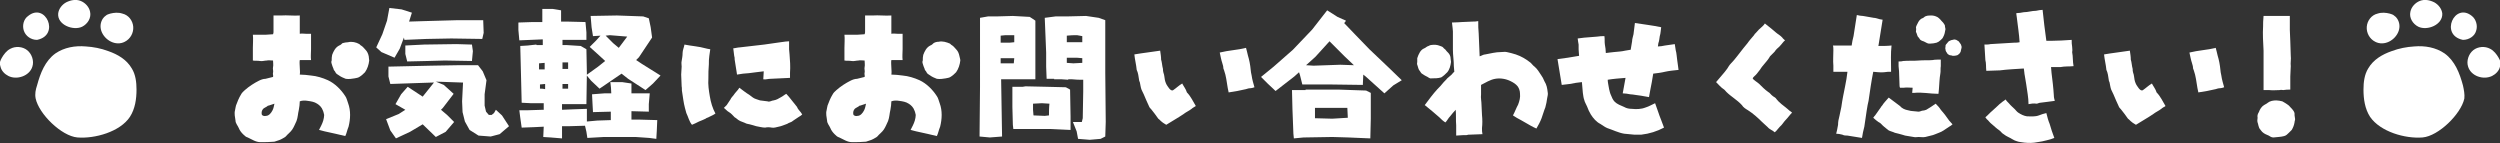
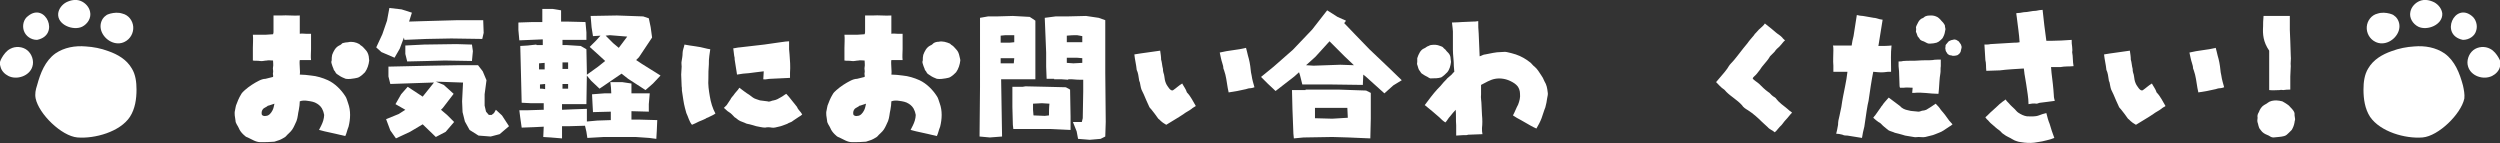
<svg xmlns="http://www.w3.org/2000/svg" version="1.1" id="レイヤー_1" x="0px" y="0px" width="532.9px" height="30.5px" viewBox="0 0 532.9 30.5" style="enable-background:new 0 0 532.9 30.5;" xml:space="preserve">
  <rect x="0" y="0" width="532.9" height="30.5" fill="#333333" stroke="none" />
  <style type="text/css">
	.st0{fill:#FFFFFF;}
</style>
  <g>
    <g>
      <g>
        <g>
          <path class="st0" d="M74.3,27c-0.3,0.7-0.4,1.4-0.7,2c-0.9-0.2-2.9-0.7-4.4-1c-0.4-0.1-0.8-0.2-1.2-0.3c0.3-0.6,0.7-1.3,0.9-2      c0.1-0.4,0.2-0.8,0.2-1.2c-0.1-0.3-0.1-0.6-0.3-1c-0.2-0.6-0.7-1.1-1.2-1.4c-0.6-0.4-1.3-0.5-2-0.6c-0.6-0.1-1.2-0.1-1.7,0.1      c0,0.6-0.1,1.2-0.2,1.8c-0.2,0.8-0.2,1.6-0.5,2.4c-0.3,0.6-0.5,1.2-0.9,1.8c-0.4,0.6-1,1-1.4,1.5c-0.2,0.2-0.5,0.3-0.8,0.5      c-0.5,0.3-1.1,0.4-1.6,0.6c-1,0.1-2,0.1-3,0.1c-1,0-1.8-0.6-2.7-1c-0.4-0.1-0.7-0.4-1-0.7c-0.4-0.4-0.7-0.8-0.9-1.3      c-0.2-0.5-0.7-1-0.7-1.6c-0.1-0.7-0.3-1.5-0.1-2.2c0.1-0.4,0.1-0.7,0.2-1c0.3-0.8,0.6-1.6,1.1-2.4c0.2-0.4,0.5-0.6,0.8-0.9      c0.9-0.8,2-1.5,3-2c0.4-0.2,0.9-0.4,1.4-0.4c0.5-0.1,1.1-0.3,1.6-0.4c0.1-0.3-0.1-0.6,0-0.9c0.1-0.4-0.1-0.8,0-1.2      c0.1-0.4,0-1,0-1.4c-0.4,0-1.1-0.1-1.3,0c-0.5,0-1,0.2-1.5,0.1c-0.5-0.1-1,0-1.5-0.1c0-0.8,0-1.8,0-2.7c0-1,0.1-1.9,0-2.8      c1,0,1.9,0,2.8,0c0.5,0,1-0.1,1.5-0.1c0.1-0.2,0.1-0.4,0.1-0.6c0-0.7,0-1.5,0-2.2c0-0.4,0-1,0-1.2c0.5,0,1.1,0,1.6,0      c1.3-0.1,2.7,0.1,4,0c0,0.5,0,1.5,0,2.2c0,0.6,0,1.2,0,1.7c0.4-0.1,0.9,0,1.3,0c0.4,0,0.7,0,1.1,0c0,0.3,0,0.6,0,0.9      c0,0.8,0,1.6,0,2.4c0,0.8-0.1,1.5,0,2.3c-0.4,0-0.8,0-1.2,0c-0.4,0-0.8,0-1.2,0c-0.1,0.5,0,1.1,0,1.6c0,0.5,0.1,1,0,1.5      c0.8,0,1.6,0.1,2.4,0.2c1.2,0.1,2.5,0.5,3.6,1c1.5,0.7,2.8,2,3.7,3.4c0.3,0.4,0.4,1,0.6,1.5C74.8,23.6,74.7,25.4,74.3,27z       M58.5,22.1c-0.4,0.1-0.8,0.3-1.2,0.4c-0.2,0-0.3,0.1-0.4,0.2c-0.3,0.2-0.6,0.3-0.8,0.5c-0.3,0.3-0.4,0.8-0.3,1.2      c0.1,0.3,0.6,0.4,0.9,0.3c0.6,0,1.1-0.6,1.4-1.2C58.3,23.1,58.4,22.6,58.5,22.1z M78.7,12.9c-0.1,0.9-0.4,1.8-0.9,2.5      c-0.4,0.4-0.7,0.7-1.2,1c-0.3,0.2-0.6,0.2-1,0.3c-0.6,0.1-1.2,0.2-1.9,0.1c-0.5-0.2-1-0.4-1.4-0.7c-0.3-0.2-0.7-0.4-0.8-0.7      c-0.1-0.3-0.4-0.4-0.4-0.7c-0.2-0.4-0.3-0.8-0.4-1.1c-0.1-0.3-0.1-0.5,0-0.7c0-0.4,0-0.8,0.1-1.2c0.3-0.8,0.7-1.6,1.5-2      c0.3-0.1,0.5-0.3,0.7-0.5C73.4,9.1,73.8,9,74.2,9C75,8.8,75.9,9,76.6,9.4c0.2,0.2,0.3,0.3,0.5,0.4c0.3,0.2,0.5,0.5,0.8,0.8      c0.4,0.4,0.6,0.9,0.7,1.4C78.6,12.4,78.7,12.6,78.7,12.9z" />
          <path class="st0" d="M83,1.7L85.6,2l2.2,0.7l-0.6,1.9l3.2-0.1l7.2-0.2l5.4,0l0.1,2.7l-0.3,1.3l-6.6-0.1l-5.3,0.1l-4.7,0.2      L86.1,8l-0.9,2.4l-1.1,1.9l-2.8-1.2l-1.1-1l1.3-2.8l1-2.9L83,1.7z M82.9,14.2l8.9-0.2l5.8-0.1l4.3,0l1,1.3l0.8,1.9l-0.4,3v2.4      l0.3,1.3l0.6,0.7h0.6l0.5-0.4l0.4-0.7l1.3,1.2l1.5,2.3l-2,1.7l-1.9,0.5l-2.6-0.2l-1.9-1.2l-1-1.8l-0.5-2l-0.1-2.3l0.2-4      l-5.8-0.2l1.7,0.7l2.1,1.9L94.4,23L94,23.4l1.3,1.1l1.5,1.5L95,28.1l-2.1,1.1l-2.8-2.7l-2.7,1.6l-3,1.4l-1.2-1.7l-0.9-2.4      l2.7-1.1l1.4-0.9l-2.1-1.2l1.2-2.1l1.4-1.6l3.2,2.1l2.4-3h-0.4l-8.9,0.3l-0.4-1.6V14.2z M86.8,13.1l-0.4-1.6l0-1.8l4-0.2      l6.9-0.1l3.3,0.1l0.2,1.4l-0.2,2.1l-5.8-0.1l-3.6,0.1L86.8,13.1z" />
          <path class="st0" d="M126.2,20.1l2.6-0.2h1.5c0-0.8-0.1-1.6-0.2-2.4l2.5,0l2,0.3l0,2.1l3.9,0l-0.2,2.3l0,1.6l-3.7-0.1l0,1.8h1.9      l3.6,0.1l-0.1,2.3l-0.1,1.7l-1.5-0.2l-2.9-0.2h-6.8l-3.5,0.2l-0.2-1.3l-0.3-1.3l-3.4,0.1l-1.5,0l0,1.9v0.7l-2.4-0.2l-1.6-0.1      c0-0.7,0.1-1.5,0.1-2.2l-2,0.1l-2.7,0.1l-0.3-2.1l-0.2-1.6h1.8l3.2-0.1c0.1,0,0.2,0,0.2,0V22c-0.3,0-0.6,0-0.9,0v0l-1.8,0      l-2-0.1l-0.2-8.2l-0.1-3.9l1.6-0.1l1.8-0.2l0.1,0.1c0.4,0,0.9,0,1.3,0l0-1.2h-0.2l-4.8,0.2l-0.2-2.2V4.8l3-0.1      c0.7,0,1.4,0,2.1,0V1.9l2.2,0l1.8,0.3c0,0.8,0,1.6,0,2.4l1.2,0l4,0.1L125,6.9l0,1.6h-2.6h-2.5l0,1c0,0,0,0,0,0.1l0.8,0l3.1,0.2      l1.2,0.7l0.1,5.1l-0.1,6.6h-1.8h-0.6H122c-0.7,0-1.4,0-2.2,0v1.2l2.4-0.1l2.9-0.1v2c0,0.2,0,0.5,0,0.7l2.2-0.2l2.9-0.1      c0-0.6,0-1.2,0-1.8l-3.8,0.1l-0.1-1.8L126.2,20.1z M116.1,13.4c-0.4,0-0.8,0.1-1.2,0.1l0,1.3c0.4,0,0.8,0,1.2,0L116.1,13.4z       M116.2,17.9l-1.1,0.1l0,0.9c0.4,0,0.7,0,1.1,0.1V17.9z M119.9,13.3l0,1.4h1.2v-1.4H119.9z M119.9,18.9l1.2,0v-1h-1.2V18V18.9z       M125.9,3.4l5.6-0.1l5.6,0.2l1.2,0.4l0.4,1.9l0.3,2.2l-2.8,4.2l-0.6,0.6l1.2,0.8l4,2.5l-1.6,1.7l-1.6,1.4l-3.7-2.4l-1.4-1.1      l-4.7,3.2l-1.8-1.7l-1-1.2l2.5-1.8L129,13l-1.3-1.2l-2-1.8l1.4-1.4c0.3-0.3,0.6-0.7,0.9-1c-0.5,0-1,0.1-1.6,0.1l-0.3-1.9      L125.9,3.4z M129.1,7.6l1.6,1.6l1.2,1l1.8-2.4l-3.7-0.3L129.1,7.6z" />
          <path class="st0" d="M151.3,20.5c0.2,1.3,0.6,2.6,1.2,3.7c-0.4,0.3-0.9,0.5-1.3,0.7c-0.3,0.2-0.6,0.2-0.8,0.4      c-0.4,0.2-0.9,0.4-1.4,0.6c-0.4,0.2-1.2,0.6-1.5,0.7c-0.6-0.7-0.8-1.7-1.2-2.5c-0.1-0.4-0.2-0.7-0.3-1.1      c-0.3-1.1-0.4-2.2-0.6-3.4c-0.1-0.4,0-0.8-0.1-1.2c0-0.8-0.1-1.7-0.1-2.5c0-0.6,0.1-1.2,0.1-1.7c0-0.4-0.1-0.8,0-1.2      c0.1-0.6,0.2-1.1,0.2-1.7c0-0.6,0.3-1.2,0.4-1.8c1.5,0.3,3.1,0.4,4.5,0.8c0.3,0.1,0.5,0.1,1,0.2c-0.1,0.5-0.1,0.9-0.2,1.4      c-0.1,0.6-0.1,1.2-0.1,1.8c-0.1,1-0.1,2-0.1,3C150.9,18.1,151.1,19.3,151.3,20.5z M171,24.4c-0.2,0.2-0.5,0.4-0.7,0.5      c-0.4,0.3-0.8,0.5-1.2,0.8c-0.4,0.4-0.9,0.4-1.3,0.7c-0.6,0.2-1.2,0.5-1.8,0.6c-0.5,0.1-1,0.3-1.5,0.2c-0.5-0.1-1-0.1-1.4,0      c-0.6,0-1.3-0.2-1.9-0.3c-0.4-0.1-0.9-0.3-1.4-0.4c-0.4-0.1-0.7-0.1-1-0.3c-0.4-0.2-0.9-0.3-1.2-0.5c-0.4-0.2-0.6-0.5-1-0.7      c-0.4-0.4-0.7-0.8-1.2-1.1c-0.4-0.2-0.8-0.7-1.1-0.9c0.2-0.2,0.5-0.5,0.6-0.6c0.3-0.4,0.5-0.8,0.8-1.2c0.1-0.2,0.2-0.4,0.4-0.6      c0.3-0.3,0.5-0.7,0.8-1c0.3-0.3,0.5-0.6,0.7-0.9c0.7,0.5,1.4,1.1,2.1,1.5c0.3,0.2,0.5,0.4,0.8,0.6c0.4,0.3,1,0.4,1.5,0.6      c0.5,0.1,1.1,0.1,1.6,0.2c0.5,0.2,0.9-0.2,1.3-0.2c0.6-0.1,1.1-0.4,1.6-0.7c0.4-0.2,0.7-0.5,1.1-0.7c0.4,0.4,0.7,0.8,1.1,1.3      c0.4,0.5,0.8,1,1.2,1.5C170.1,23.4,170.7,23.8,171,24.4z M168.4,15.5c0,0.4,0,0.7,0,1.1c-1.4,0.1-2.8,0.1-4.2,0.2      c-0.5,0-1,0.2-1.5,0.1c0-0.4,0.1-1.2,0.1-1.7c-1,0.1-2.3,0.3-3.2,0.4c-0.4,0-0.8,0.1-1.2,0.1c-0.4,0.1-0.9,0.1-1.3,0.2      c-0.1-0.5-0.1-0.9-0.2-1.3c-0.1-0.6-0.2-1.2-0.3-1.9c0-0.3,0-0.5-0.1-0.8c-0.1-0.5-0.1-1.1-0.2-1.6c0.3,0,1-0.2,1.4-0.2      c1.7-0.2,3.5-0.4,5.2-0.6c1.2-0.2,2.3-0.3,3.5-0.5c0.5-0.1,1.6-0.2,1.8-0.2c0,0.2,0,0.7,0,1.1c0,0.2,0,0.4,0,0.6      c0,0.4,0.1,0.7,0.1,1.1C168.4,12.8,168.5,14.2,168.4,15.5z" />
          <path class="st0" d="M200.4,27c-0.3,0.7-0.4,1.4-0.7,2c-0.9-0.2-2.9-0.7-4.4-1c-0.4-0.1-0.8-0.2-1.2-0.3c0.3-0.6,0.7-1.3,0.9-2      c0.1-0.4,0.2-0.8,0.2-1.2c-0.1-0.3-0.1-0.6-0.3-1c-0.2-0.6-0.7-1.1-1.2-1.4c-0.6-0.4-1.3-0.5-2-0.6c-0.6-0.1-1.2-0.1-1.7,0.1      c0,0.6-0.1,1.2-0.2,1.8c-0.2,0.8-0.2,1.6-0.5,2.4c-0.3,0.6-0.5,1.2-0.9,1.8c-0.4,0.6-1,1-1.4,1.5c-0.2,0.2-0.5,0.3-0.8,0.5      c-0.5,0.3-1.1,0.4-1.6,0.6c-1,0.1-2,0.1-3,0.1c-1,0-1.8-0.6-2.7-1c-0.4-0.1-0.7-0.4-1-0.7c-0.4-0.4-0.7-0.8-0.9-1.3      c-0.2-0.5-0.7-1-0.7-1.6c-0.1-0.7-0.3-1.5-0.1-2.2c0.1-0.4,0.1-0.7,0.2-1c0.3-0.8,0.6-1.6,1.1-2.4c0.2-0.4,0.5-0.6,0.8-0.9      c0.9-0.8,2-1.5,3-2c0.4-0.2,0.9-0.4,1.4-0.4c0.5-0.1,1.1-0.3,1.6-0.4c0.1-0.3-0.1-0.6,0-0.9c0.1-0.4-0.1-0.8,0-1.2      c0.1-0.4,0-1,0-1.4c-0.4,0-1.1-0.1-1.3,0c-0.5,0-1,0.2-1.5,0.1c-0.5-0.1-1,0-1.5-0.1c0-0.8,0-1.8,0-2.7c0-1,0.1-1.9,0-2.8      c1,0,1.9,0,2.8,0c0.5,0,1-0.1,1.5-0.1c0.1-0.2,0.1-0.4,0.1-0.6c0-0.7,0-1.5,0-2.2c0-0.4,0-1,0-1.2c0.5,0,1.1,0,1.6,0      c1.3-0.1,2.7,0.1,4,0c0,0.5,0,1.5,0,2.2c0,0.6,0,1.2,0,1.7c0.4-0.1,0.9,0,1.3,0c0.4,0,0.7,0,1.1,0c0,0.3,0,0.6,0,0.9      c0,0.8,0,1.6,0,2.4c0,0.8-0.1,1.5,0,2.3c-0.4,0-0.8,0-1.2,0c-0.4,0-0.8,0-1.2,0c-0.1,0.5,0,1.1,0,1.6c0,0.5,0.1,1,0,1.5      c0.8,0,1.6,0.1,2.4,0.2c1.2,0.1,2.5,0.5,3.6,1c1.5,0.7,2.8,2,3.7,3.4c0.3,0.4,0.4,1,0.6,1.5C200.9,23.6,200.8,25.4,200.4,27z       M184.6,22.1c-0.4,0.1-0.8,0.3-1.2,0.4c-0.2,0-0.3,0.1-0.4,0.2c-0.3,0.2-0.6,0.3-0.8,0.5c-0.3,0.3-0.4,0.8-0.3,1.2      c0.1,0.3,0.6,0.4,0.9,0.3c0.6,0,1.1-0.6,1.4-1.2C184.4,23.1,184.5,22.6,184.6,22.1z M204.7,12.9c-0.1,0.9-0.4,1.8-0.9,2.5      c-0.4,0.4-0.7,0.7-1.2,1c-0.3,0.2-0.6,0.2-1,0.3c-0.6,0.1-1.2,0.2-1.9,0.1c-0.5-0.2-1-0.4-1.4-0.7c-0.3-0.2-0.7-0.4-0.8-0.7      c-0.1-0.3-0.4-0.4-0.4-0.7c-0.2-0.4-0.3-0.8-0.4-1.1c-0.1-0.3-0.1-0.5,0-0.7c0-0.4,0-0.8,0.1-1.2c0.3-0.8,0.7-1.6,1.5-2      c0.3-0.1,0.5-0.3,0.7-0.5c0.3-0.2,0.7-0.3,1.1-0.3c0.8-0.2,1.7,0.1,2.4,0.4c0.2,0.2,0.3,0.3,0.5,0.4c0.3,0.2,0.5,0.5,0.8,0.8      c0.4,0.4,0.6,0.9,0.7,1.4C204.6,12.4,204.7,12.6,204.7,12.9z" />
          <path class="st0" d="M208.9,3.8l1.7-0.3c0.6,0,1.2,0,1.8,0c1.2,0,2.3-0.1,3.5-0.1l3.6,0.2l1.2,0.8v4.6v7.9h-1.4l-4.5,0      c-0.5,0-1,0-1.4,0l0.2,12.2l-2.6,0.2l-2.2-0.2l0.1-10.7V3.8z M216.2,9V7.5l-1.9,0l-1,0.1v0.3c0,0.4,0,0.8,0,1.2      c0.6,0,1.2,0,1.9,0L216.2,9z M216.2,12.4h-1.2c-0.6,0-1.1,0-1.7,0l0,1.1h1.5l1.3,0L216.2,12.4z M218.6,18.4l4.5,0.1l4.1,0.1      l0.9,0.5l0.1,5.7l0,2.9l-2.1-0.1l-2.1-0.1h-1.4h-5.2v0h-1.4l-0.1-0.9l-0.1-3.8l0-4.3l2.2,0L218.6,18.4L218.6,18.4z M223.6,24.6      c0-0.8,0-1.7,0.1-2.5l-1.6-0.1l-1.9,0.1c0,0.4,0,0.9,0,1.3c0,0.4,0.1,0.8,0.1,1.2l2.4,0.1L223.6,24.6z M222.7,3.8l2.3-0.3l2.4,0      l4.1-0.1l2.7,0.4l1.4,0.5l0,11.2l0.1,10.5l-0.1,3.1l-1,0.5l-2.3,0.2l-2.5-0.2l-0.3-1.6l-0.8-2l1.9,0l0.2-0.8l0.1-5.7l0-2.5      c-0.8,0-1.6,0-2.4-0.1l-0.8,0c0,0,0,0.1,0,0.1l-1.4-0.1l-1.6,0v-0.1h-1.6l-0.1-2.6v-3L222.7,3.8z M230.7,9c0-0.4,0-0.8,0-1.3      l-1.1-0.2c-0.7,0-1.4,0-2.2,0.1V9c0.7,0,1.4,0,2.1,0H230.7z M230.7,12.4l-1.2-0.1h-2.1v1.1l1.4,0.1l1.9-0.1L230.7,12.4z" />
          <path class="st0" d="M254.9,22.6c-0.3,0.2-0.7,0.4-0.9,0.6c-0.5,0.4-1.2,0.7-1.7,1.1c-1,0.7-2.6,1.6-3.7,2.3      c-0.3-0.2-0.7-0.4-0.9-0.6c-0.3-0.2-0.5-0.5-0.8-0.7c-0.5-0.7-1-1.4-1.5-2c-0.2-0.2-0.4-0.4-0.5-0.7c-0.2-0.4-0.9-2-1.1-2.5      c-0.2-0.5-0.5-0.9-0.6-1.4c-0.1-0.3-0.1-0.6-0.2-1c0-0.2-0.2-0.4-0.2-0.7c-0.1-0.7-0.2-1.5-0.5-2.1c-0.1-1.1-0.4-2.2-0.5-3.3      c1.7-0.3,3.6-0.5,5.5-0.8c0.1,0.8,0.2,1.2,0.2,1.9c0.2,0.6,0.2,1.3,0.4,2c0,0.3,0,0.5,0.1,0.8c0.2,0.5,0.2,1,0.3,1.5      c0.1,0.5,0.3,1,0.6,1.4c0.2,0.3,0.4,0.6,0.7,0.8c0.2,0.1,0.4,0.1,0.5,0c0.6-0.4,1.2-1,1.9-1.4c0.3,0.6,0.8,1.2,1,1.9      C253.8,20.5,254.3,21.6,254.9,22.6z M266.8,16.1c0.1,0.8,0.4,1.8,0.6,2.5c-0.3,0.1-0.6,0.2-0.8,0.2c-0.4,0-0.7,0.1-1,0.2      c-1.2,0.3-2.4,0.5-3.7,0.7c-0.3-1.2-0.4-2.6-0.7-3.8c-0.1-0.3-0.2-0.7-0.3-1c-0.2-0.3-0.1-0.6-0.2-0.9c-0.1-0.2-0.1-0.5-0.2-0.7      c-0.1-0.2-0.4-1.6-0.5-2.1c0.9-0.2,1.9-0.4,2.8-0.5c0.9-0.1,2-0.3,2.8-0.5c0.1,0.5,0.3,1,0.4,1.6c0.3,1,0.5,2,0.6,3.1      C266.6,15.2,266.7,15.6,266.8,16.1z" />
          <path class="st0" d="M282.9,2.2l2.2,1.4l1.8,0.8c-0.1,0.2-0.2,0.4-0.4,0.5l2.4,2.5l3,3.1l4,3.8l2.9,2.8l-1.8,1.1l-1.9,1.7      l-4-3.6l-0.5-0.4l-0.1,2.2l-7.4-0.1h-5.5l-0.5-2l-0.2-0.6l-1,0.9l-4,3.1l-1.7-1.6l-1.4-1.4l2.7-2.2l4.1-3.6l4.1-4.3L282.9,2.2z       M275.4,19.2l2.4,0c0.2,0,0.3,0,0.5,0c0,0,0-0.1,0-0.1h1.5l0.4,0v0h5.2l5.8,0.2l1,0.5l0,5.5l-0.1,4.2l-2.4-0.1l-2.3-0.1      l-3.4-0.1l-5.9,0.1h-0.2l-2.1,0.2l-0.1-1l-0.2-5.2L275.4,19.2z M288.6,13.9l-2-1.9l-3.2-3.2l-3,3.3l-2,1.8L280,14l5.7-0.2      L288.6,13.9z M287.3,25.1c0-0.7-0.1-1.4-0.1-2.1l-2.3,0h-4.6c0,0.5,0,1.1,0,1.6l0,0.6l3.7,0.1L287.3,25.1z" />
          <path class="st0" d="M304.3,16.4c-0.4-0.2-0.8-0.4-1.2-0.7c-0.2-0.1-0.3-0.4-0.4-0.5c-0.4-0.4-0.4-0.9-0.6-1.4      c-0.1-0.2,0-0.4,0-0.6c0-0.3,0-0.5,0-0.8c0.3-0.9,0.7-1.8,1.5-2.1c0.3-0.1,0.5-0.4,0.9-0.5c0.2-0.1,0.4-0.2,0.5-0.2      c0.7-0.1,1.3-0.1,2,0.2c0.2,0.1,0.4,0.1,0.6,0.3c0.2,0.3,0.5,0.4,0.6,0.6c0.2,0.3,0.5,0.5,0.7,0.8c0.2,0.3,0.3,0.6,0.3,0.9      c0,0.3,0.1,0.5,0.1,0.8c-0.1,0.8-0.3,1.6-0.8,2.2c-0.4,0.4-0.8,0.8-1.3,1.1c-0.7,0.2-1.3,0.2-2,0.2      C304.9,16.8,304.6,16.6,304.3,16.4z M329.9,19.6c0.1,0.4,0,0.9-0.1,1.3c-0.1,0.7-0.2,1.3-0.4,2c-0.3,0.7-0.5,1.5-0.8,2.3      c-0.3,0.8-0.7,1.5-1.1,2.2c-0.4-0.2-0.9-0.4-1.2-0.6c-0.7-0.4-1.4-0.8-2.1-1.2c-0.6-0.3-1.1-0.6-1.7-1c0.4-0.7,0.7-1.6,1.1-2.3      c0.3-0.8,0.5-1.5,0.4-2.4c0-0.5-0.2-1.1-0.5-1.5c-0.4-0.5-0.9-0.8-1.5-1.1c-1-0.5-2.2-0.7-3.3-0.5c-1.1,0.2-2,0.8-3,1.3      c0,0.7,0,1.4,0,2c-0.1,0.8,0.1,1.5,0.1,2.3c0,0.7,0.1,1.4,0.1,2.1c0.1,1,0.1,1.9,0,2.8c0,0.5,0,0.9,0.1,1.3      c-0.9,0-1.7,0.1-2.6,0.1c-0.3,0-0.5,0-0.8,0.1c-0.2,0-1.3,0-2.2,0.1c0-0.7,0-1.7,0-2.2c-0.1-1.1,0-2.2-0.1-3.3      c-0.4,0.4-0.8,0.9-1.2,1.4c-0.4,0.4-0.6,0.9-1,1.3c-0.5-0.3-0.9-0.7-1.3-1.1c-1-0.9-2-1.7-3.1-2.6c0.9-1.2,1.7-2.3,2.7-3.4      c0.4-0.4,0.8-0.8,1.1-1.2c0.3-0.4,0.7-0.7,1-1.1c0.2-0.2,0.5-0.4,0.7-0.6c0.3-0.2,0.5-0.6,0.8-0.8c0-0.4-0.1-0.8-0.1-1.2      c0-1.2-0.2-2.3-0.2-3.5c0-1.3,0-2.6,0-3.9c0-0.4-0.1-0.9-0.2-1.9c0.9,0,1.9-0.1,2.1-0.1c0.8,0,1.6-0.1,2.3-0.1      c0.4,0,0.7,0,1.2-0.1c0,0.9,0,1.8,0.1,2.7c0.1,1.6,0.1,3.2,0.2,4.8c0.4-0.1,0.8-0.4,1.2-0.4c1.1-0.2,2.2-0.5,3.3-0.5      c0.4,0,0.9-0.1,1.3,0c0.6,0.1,1.2,0.3,1.9,0.5c1.2,0.4,2.2,1,3.2,1.8c0.3,0.3,0.5,0.6,0.8,0.8c0.6,0.5,1,1.2,1.4,1.8      c0.3,0.4,0.5,0.8,0.7,1.3C329.7,18.1,329.8,18.8,329.9,19.6z" />
-           <path class="st0" d="M357.5,12.7c0.1,0.7,0.2,1.5,0.3,2.2c-1,0.1-2,0.2-2.9,0.4c-0.8,0.2-1.7,0.3-2.5,0.4      c-0.1,0.6-0.2,1.2-0.3,1.8c-0.2,1.1-0.5,2.5-0.6,3.2c-0.6-0.1-1.2-0.2-1.7-0.3c-0.3,0-1.8-0.3-2.3-0.3c-0.5-0.1-1.1-0.2-1.6-0.2      c0.2-1.1,0.4-2.2,0.6-3.3c-1.3,0.1-2.6,0.2-3.8,0.4c0,0.6,0.2,1.3,0.3,2c0.1,0.4,0.2,0.9,0.4,1.3c0.2,0.5,0.4,1,0.8,1.4      c0.5,0.5,1.3,0.8,2,1.1c0.5,0.3,1.1,0.4,1.6,0.4c1,0.1,2,0.1,3-0.3c0.7-0.2,1.3-0.6,2-0.9c0.4,1,0.8,2.4,1.3,3.6      c0.2,0.5,0.4,1.1,0.6,1.6c-1.5,0.8-3.1,1.3-4.8,1.5c-0.5,0-1.1,0-1.6,0c-0.7-0.1-1.4-0.1-2.1-0.2c-1.2-0.2-2.4-0.8-3.6-1.2      c-0.5-0.2-1-0.6-1.5-0.9c-0.8-0.4-1.5-1.2-2-2c-0.3-0.5-0.6-1.1-0.8-1.7c-0.2-0.5-0.5-0.9-0.6-1.4c-0.2-0.5-0.2-1-0.3-1.5      c-0.1-0.8-0.1-1.5-0.2-2.3c-0.9,0.1-1.7,0.2-2.6,0.4c-0.6,0.1-1.1,0.1-1.7,0.2c-0.3-1.9-0.6-3.7-0.9-5.5      c0.7-0.1,1.5-0.2,2.2-0.3c0.8-0.1,1.6-0.3,2.4-0.4c0-0.4-0.1-0.9-0.1-1.4c0-0.4,0-0.7,0-1c-0.1-0.4-0.1-0.7-0.2-1.3      c0.3,0,0.5-0.1,0.8-0.1c0.4-0.1,2.6-0.2,3.4-0.3c0.5-0.1,1-0.1,1.5-0.1c0.1,0.6,0,1.2,0.1,1.8c0.1,0.6,0.2,1.2,0.2,1.8      c0.5-0.1,1.1-0.1,1.7-0.2c0.8-0.1,1.6-0.1,2.4-0.3c0.4-0.1,0.8-0.1,1.2-0.2c0.1-0.6,0.2-1.2,0.3-1.8c0-0.5,0.2-1,0.3-1.5      c0.1-0.8,0.2-1.6,0.3-2.4c1.9,0.3,3.7,0.5,5.6,0.9c-0.1,0.6-0.1,1.3-0.3,1.9c-0.1,0.5-0.1,1-0.3,1.5c0,0.2-0.1,0.5-0.1,0.7      c0.5,0,1-0.1,1.5-0.2c0.7-0.1,1.5-0.2,2.1-0.3c0.1,0.4,0.1,0.9,0.2,1.3C357.4,11.4,357.4,12.1,357.5,12.7z" />
          <path class="st0" d="M381,23.2c0.3,0.3,0.6,0.5,1,0.8c-0.5,0.5-0.9,1.1-1.4,1.6c-0.4,0.4-0.7,1-1.2,1.4      c-0.4,0.4-0.7,0.9-1.1,1.2c-0.4-0.4-1.1-0.6-1.5-1.1c-0.4-0.4-0.8-0.7-1.2-1.1c-0.9-0.9-1.9-1.8-3-2.5c-0.5-0.3-1-0.6-1.3-1.1      c-1-1.1-2.3-1.8-3.3-2.8c-0.2-0.2-0.4-0.5-0.6-0.6c-0.4-0.2-1.3-1.2-1.6-1.5c0.8-1,1.7-1.9,2.4-2.9c0.2-0.3,0.4-0.7,0.7-1      c1-1,1.8-2.2,2.7-3.3c0.3-0.4,0.6-0.7,0.9-1.1c0.4-0.6,0.9-1.1,1.3-1.6c0.2-0.2,0.2-0.4,0.4-0.5c0.4-0.5,1-1.1,1.5-1.5      c0.2-0.2,0.4-0.4,0.5-0.6c0.5,0.4,1,0.8,1.5,1.2c0.5,0.4,1,0.9,1.5,1.2c0.3,0.2,0.5,0.4,0.7,0.6c0.2,0.3,0.4,0.4,0.6,0.6      c-0.4,0.3-0.6,0.7-1,1.1c-0.3,0.4-0.7,0.6-1,1c-0.1,0.2-0.3,0.4-0.4,0.5c-0.3,0.3-0.5,0.5-0.8,0.8c-0.6,1.1-1.5,1.8-2.1,2.8      c-0.2,0.3-0.5,0.6-0.7,0.9c-0.3,0.4-0.8,0.7-0.9,1c0.2,0.4,1,0.8,1.4,1.2c0.6,0.6,1.2,1.2,1.9,1.7c0.4,0.2,0.6,0.6,0.9,0.8      c0.2,0.2,0.5,0.3,0.7,0.5C379.3,22,380.2,22.5,381,23.2z" />
          <path class="st0" d="M403.1,14.7c0,0.2,0,0.4,0,0.6c-0.5,0-1,0-1.5,0.1c-0.8,0.1-1.9-0.1-2.3-0.1c-0.4,2-0.7,4.1-1,6.2      c-0.1,0.3-0.1,0.6-0.2,0.9c-0.1,0.4-0.1,0.8-0.2,1.2c-0.2,1.1-0.3,2.3-0.5,3.4c-0.2,0.8-0.4,1.6-0.5,2.4c-1-0.2-2.1-0.3-3.1-0.5      c-0.4,0-0.7,0-1.1-0.2c-0.4-0.1-0.9-0.2-1.3-0.2c0.1-0.4,0.3-1.2,0.4-1.9c0-0.6,0.1-1.2,0.3-1.9c0.1-0.6,0.3-1.3,0.4-1.9      c0.2-1.5,0.5-2.9,0.8-4.4c0.2-1,0.4-2.1,0.5-3.1c-1.2,0-1.8,0-3,0c0-0.6,0-0.9,0-1.3c-0.1-1.1,0-2.2,0-3.3c0-0.3,0-0.8-0.1-1      c1.5,0,2.5,0,4,0c0.1-0.7,0.2-1.3,0.4-2l0.7-4.5c0.4,0.1,0.9,0.2,1.3,0.2c0.1,0,0.5,0.1,0.6,0.1c0.5,0.1,1.1,0.2,1.7,0.3      c0.4,0,0.9,0.2,1.3,0.3c0.2,0,0.4,0.1,0.6,0.1c-0.3,1.9-0.6,3.8-0.9,5.6c0.9,0,1.9,0,2.8-0.1C403,11.4,403.1,13,403.1,14.7z       M414.9,24.9c0.4,0.6,0.8,1.1,1.3,1.6c-0.2,0.2-0.5,0.4-0.7,0.5c-0.4,0.3-0.8,0.5-1.2,0.8c-0.3,0.2-0.7,0.4-1,0.5      c-0.6,0.2-1.1,0.5-1.7,0.6c-0.4,0.1-0.8,0.2-1.2,0.3c-0.5,0.1-1,0-1.4,0c-0.4,0-0.7,0.1-1.1,0c-0.6-0.1-1.2-0.2-1.8-0.3      c-0.4-0.1-0.9-0.3-1.4-0.4c-0.3-0.1-0.5-0.1-0.8-0.2c-0.4-0.2-0.9-0.3-1.3-0.5c-0.3-0.2-0.6-0.5-1-0.8c-0.4-0.3-0.7-0.8-1.2-1      c-0.3-0.2-0.8-0.6-1.1-0.9c0.1-0.2,0.4-0.5,0.4-0.5c0.4-0.6,0.8-1.1,1.2-1.7c0.1-0.2,0.2-0.3,0.3-0.4c0.2-0.3,0.4-0.6,0.6-0.8      c0.3-0.3,0.5-0.6,0.8-0.9c0.8,0.6,1.6,1.2,2.4,1.8c0.4,0.5,1.1,0.8,1.7,0.9c0.4,0.1,0.8,0.2,1.2,0.2c0.4,0,0.7,0.1,1,0.1      c0.3,0,0.5-0.1,0.8-0.2c0.3,0,0.6-0.1,0.9-0.2c0.7-0.4,1.3-0.8,2-1.3c0.4,0.4,0.8,0.8,1.1,1.3C414.1,23.9,414.5,24.3,414.9,24.9      z M404.7,14.1c0-0.3,0-0.6,0-1c0.4,0,0.7,0,1-0.1c1.1-0.1,2.2,0,3.3-0.1c1-0.1,2,0,3-0.1c0.3-0.1,1.3-0.1,1.7-0.1      c0,0.4,0,0.9,0,1.4c-0.1,0.5,0,1.1-0.1,1.6c-0.2,1.1-0.2,2.2-0.3,3.3c0,0.4-0.1,0.7-0.1,1c-1.8,0-3.5-0.4-5.2-0.2      c-0.2,0-0.3,0-0.4,0c0-0.4,0.1-0.7,0.1-1.1c-0.6,0-1.3-0.1-1.9,0c-0.3,0-0.5,0-0.8,0c-0.1-0.2-0.1-0.4-0.1-0.6      c0-1-0.1-1.9-0.1-2.9C404.8,14.8,404.7,14.5,404.7,14.1z M414.6,5.7c0,0.2,0.1,0.4,0.1,0.5c-0.1,0.6-0.2,1.2-0.5,1.7      c-0.1,0.3-0.4,0.5-0.6,0.7c-0.2,0.2-0.5,0.4-0.8,0.5c-0.4,0.1-0.9,0.2-1.4,0.2c-0.2,0-0.4,0-0.6-0.1c-0.4-0.2-0.7-0.4-1.1-0.5      c-0.2-0.1-0.4-0.2-0.5-0.4c-0.1-0.2-0.3-0.4-0.4-0.5c-0.2-0.4-0.2-0.7-0.4-1c0-0.3,0.1-0.6,0-0.9c0-0.2,0.1-0.4,0.2-0.6      c0.2-0.4,0.4-0.9,0.8-1.2c0.2-0.2,0.5-0.2,0.7-0.4c0.4-0.4,1-0.4,1.6-0.4c0.4,0,0.8,0.1,1.2,0.3c0.1,0,0.7,0.5,0.9,0.8      c0.3,0.3,0.5,0.5,0.7,0.9C414.5,5.1,414.6,5.4,414.6,5.7z M415.3,11.6c-0.1-0.1-0.2-0.1-0.2-0.2c-0.2-0.3-0.4-0.5-0.4-0.9      c-0.1-0.2,0-0.4,0-0.5c0-0.2,0-0.4,0.1-0.5c0.2-0.2,0.3-0.4,0.5-0.6c0.1-0.1,0.2-0.2,0.3-0.2c0.2-0.1,0.4-0.2,0.6-0.2      c0.1,0,0.3-0.1,0.4-0.1c0.1,0.1,0.2,0,0.4,0.1c0.2,0.1,0.3,0.2,0.5,0.3c0.1,0.1,0.2,0.3,0.3,0.4c0.1,0.1,0.1,0.2,0.2,0.3      c0.1,0.3,0.2,0.5,0.1,0.8c0,0.1-0.1,0.3-0.1,0.4c0,0.3-0.2,0.6-0.4,0.8c-0.2,0.1-0.3,0.3-0.5,0.3c0,0-0.4,0.1-0.6,0.1      c-0.2,0-0.4,0-0.6-0.1C415.6,11.8,415.4,11.7,415.3,11.6z" />
          <path class="st0" d="M439.2,14.3c-0.7,0-1.3,0-2,0c0,0.4,0.1,0.8,0.1,1.2c0.2,1.6,0.4,3.2,0.5,4.9c0,0.4,0.1,0.7,0.2,1.1      c-1,0.1-2,0.3-3.1,0.4c-0.3,0-0.5,0.2-0.8,0.2c-0.6-0.1-1.2,0-1.7,0.1c0-1.4-0.3-2.8-0.5-4.3c-0.1-0.6-0.2-1.2-0.3-1.8      c-0.1-0.4-0.1-1-0.2-1.5c-1.6,0.1-3.6,0.2-5.1,0.4c-1,0-1.9,0.1-2.9,0.1c-0.1-0.8,0-1.6-0.2-2.3c-0.1-1.1-0.1-2.2-0.2-3.3      c0.4,0,0.9,0,1.3-0.1c1.7-0.1,3.4-0.2,5-0.3c0.2,0,0.8,0,1.2-0.1c-0.1-1.7-0.4-3.6-0.6-5.3c0-0.3-0.1-0.4-0.1-0.9      c0.5,0,1.1-0.1,1.6-0.2c0.9,0,1.7-0.3,2.6-0.3c0.5-0.1,1-0.2,1.4-0.2c0.2,1.9,0.5,4.6,0.8,6.6c0.4,0,0.8,0,1,0      c1.4,0,2.9-0.1,4.4-0.2c0,0.5,0,1,0.1,1.5c0,0.4,0.1,0.7,0,1.1c0.2,1,0.1,2,0.3,3C441.1,14.2,440.2,14.1,439.2,14.3z       M436.9,26.4c0.3,1,0.6,2,1,3c-0.5,0.2-1.1,0.4-1.6,0.5c-0.7,0.2-1.3,0.3-2,0.4c-0.9,0.2-1.9,0.2-2.8,0.1      c-0.5-0.1-1.1-0.1-1.6-0.3c-0.3-0.1-0.6-0.2-0.9-0.4c-0.6-0.4-1.3-0.6-1.9-1.1c-0.4-0.2-0.6-0.6-0.9-0.8      c-0.6-0.4-1.1-0.9-1.7-1.4c-0.4-0.3-0.6-0.7-1-1c-0.1-0.1-0.2-0.3-0.3-0.4c0.5-0.4,1-1,1.5-1.4c0.4-0.4,0.8-0.7,1.2-1.1      c0.2-0.2,0.4-0.4,0.7-0.6c0.3-0.3,0.6-0.4,0.9-0.7c0.2,0.3,0.4,0.5,0.7,0.8c0.4,0.5,0.9,0.9,1.3,1.3c0.2,0.2,0.4,0.5,0.7,0.7      c0.6,0.4,1.2,0.7,1.9,0.8c0.8,0,1.7,0.1,2.5-0.2c0.5-0.2,1.1-0.4,1.6-0.5C436.4,24.9,436.6,25.7,436.9,26.4z" />
          <path class="st0" d="M461.6,22.6c-0.3,0.2-0.7,0.4-0.9,0.6c-0.5,0.4-1.2,0.7-1.7,1.1c-1,0.7-2.6,1.6-3.7,2.3      c-0.3-0.2-0.7-0.4-0.9-0.6c-0.3-0.2-0.5-0.5-0.8-0.7c-0.5-0.7-1-1.4-1.5-2c-0.2-0.2-0.4-0.4-0.5-0.7c-0.2-0.4-0.9-2-1.1-2.5      c-0.2-0.5-0.5-0.9-0.6-1.4c-0.1-0.3-0.1-0.6-0.2-1c0-0.2-0.2-0.4-0.2-0.7c-0.1-0.7-0.2-1.5-0.5-2.1c-0.1-1.1-0.4-2.2-0.5-3.3      c1.7-0.3,3.6-0.5,5.5-0.8c0.1,0.8,0.2,1.2,0.2,1.9c0.2,0.6,0.2,1.3,0.4,2c0,0.3,0,0.5,0.1,0.8c0.2,0.5,0.2,1,0.3,1.5      c0.1,0.5,0.3,1,0.6,1.4c0.2,0.3,0.4,0.6,0.7,0.8c0.2,0.1,0.4,0.1,0.5,0c0.6-0.4,1.2-1,1.9-1.4c0.3,0.6,0.8,1.2,1,1.9      C460.5,20.5,461,21.6,461.6,22.6z M473.5,16.1c0.1,0.8,0.4,1.8,0.6,2.5c-0.3,0.1-0.6,0.2-0.8,0.2c-0.4,0-0.7,0.1-1,0.2      c-1.2,0.3-2.4,0.5-3.7,0.7c-0.3-1.2-0.4-2.6-0.7-3.8c-0.1-0.3-0.2-0.7-0.3-1c-0.2-0.3-0.1-0.6-0.2-0.9c-0.1-0.2-0.1-0.5-0.2-0.7      c-0.1-0.2-0.4-1.6-0.5-2.1c0.9-0.2,1.9-0.4,2.8-0.5c0.9-0.1,2-0.3,2.8-0.5c0.1,0.5,0.3,1,0.4,1.6c0.3,1,0.5,2,0.6,3.1      C473.3,15.2,473.4,15.6,473.5,16.1z" />
-           <path class="st0" d="M489.2,25.2c0.1,0.3-0.1,0.6-0.1,0.9c-0.1,0.6-0.3,1.1-0.6,1.6c-0.2,0.2-0.4,0.4-0.6,0.6      c-0.3,0.3-0.6,0.6-1,0.7c-0.7,0.2-1.5,0.2-2.3,0.3c-0.4,0-0.7-0.2-1-0.4c-0.5-0.2-1-0.4-1.4-0.8c-0.2-0.2-0.3-0.4-0.4-0.5      c-0.4-0.4-0.4-1.1-0.6-1.6c-0.1-0.4,0.1-0.8,0-1.2c0-0.3,0.1-0.6,0.3-0.9c0.2-0.6,0.6-1.2,1.1-1.5c0.3-0.2,0.6-0.3,0.8-0.5      c0.5-0.4,1.2-0.5,1.8-0.5c0.4,0,0.9,0.1,1.3,0.2c0.2,0.1,0.9,0.5,1.4,0.9c0.4,0.5,1,0.9,1.2,1.6      C489.1,24.4,489.1,24.8,489.2,25.2z M482.4,5.6c0-0.7,0-1.1,0.1-2.2c1.9,0,3.7,0,5.6,0c0,1,0,1.8,0,3c0,0.8,0.1,1.6,0.1,2.4      c0,1,0.1,2.1,0.1,3.1c0.1,0.7-0.1,1.5,0,2.2c0,0.7-0.1,1.5-0.1,2.2c0,0.9,0,1.9,0,2.8c-0.5,0-1,0-1.5,0.1c-0.3,0-0.5-0.1-0.7,0      c-0.8,0-1.5,0.1-2.3,0c-0.4,0-0.8,0-1.2,0c0-1.1,0-2.1,0-3.2c0-1.7,0-3.5,0-5.2C482.4,8.9,482.3,7.3,482.4,5.6z" />
+           <path class="st0" d="M489.2,25.2c0.1,0.3-0.1,0.6-0.1,0.9c-0.1,0.6-0.3,1.1-0.6,1.6c-0.2,0.2-0.4,0.4-0.6,0.6      c-0.3,0.3-0.6,0.6-1,0.7c-0.7,0.2-1.5,0.2-2.3,0.3c-0.4,0-0.7-0.2-1-0.4c-0.5-0.2-1-0.4-1.4-0.8c-0.2-0.2-0.3-0.4-0.4-0.5      c-0.4-0.4-0.4-1.1-0.6-1.6c-0.1-0.4,0.1-0.8,0-1.2c0-0.3,0.1-0.6,0.3-0.9c0.2-0.6,0.6-1.2,1.1-1.5c0.3-0.2,0.6-0.3,0.8-0.5      c0.5-0.4,1.2-0.5,1.8-0.5c0.4,0,0.9,0.1,1.3,0.2c0.2,0.1,0.9,0.5,1.4,0.9c0.4,0.5,1,0.9,1.2,1.6      C489.1,24.4,489.1,24.8,489.2,25.2z M482.4,5.6c0-0.7,0-1.1,0.1-2.2c1.9,0,3.7,0,5.6,0c0,1,0,1.8,0,3c0,0.8,0.1,1.6,0.1,2.4      c0,1,0.1,2.1,0.1,3.1c0.1,0.7-0.1,1.5,0,2.2c0,0.7-0.1,1.5-0.1,2.2c0,0.9,0,1.9,0,2.8c-0.5,0-1,0-1.5,0.1c-0.3,0-0.5-0.1-0.7,0      c-0.8,0-1.5,0.1-2.3,0c0-1.1,0-2.1,0-3.2c0-1.7,0-3.5,0-5.2C482.4,8.9,482.3,7.3,482.4,5.6z" />
        </g>
      </g>
    </g>
  </g>
  <g>
    <g>
      <path class="st0" d="M27.7,24.9c1.1-1.7,1.4-3.8,1.4-5.8c0-1.6-0.2-3.2-1-4.5c-1.1-1.9-3-3-5-3.7c-1.6-0.6-3.2-0.9-4.8-1    c-2.3-0.2-4.6,0.2-6.5,1.5c-2.2,1.6-3.2,4.2-3.9,6.8C7.6,19.1,7.4,20,7.6,21c0.7,3.3,5.5,8,8.9,8.3C20.2,29.6,25.6,28.1,27.7,24.9    z" />
      <path class="st0" d="M26.6,8.9c1.2-0.6,1.9-1.9,1.8-3.2c-0.1-1.3-1-2.5-2.3-2.8c-0.9-0.3-1.8-0.2-2.6,0c-0.3,0.1-0.7,0.2-0.9,0.4    c-0.3,0.2-0.5,0.4-0.7,0.7c-0.5,0.8-0.6,1.7-0.3,2.6C22.3,8.6,24.7,9.9,26.6,8.9z" />
      <path class="st0" d="M6.9,14.2c0.4-1.2-0.1-2.7-1.1-3.5c-1-0.8-2.5-0.9-3.6-0.3c-0.8,0.4-1.4,1.2-1.8,1.9    c-0.2,0.3-0.3,0.6-0.4,0.9c-0.1,0.3,0,0.7,0.1,1c0.2,0.9,0.9,1.6,1.7,2C3.6,17.1,6.3,16.2,6.9,14.2z" />
      <path class="st0" d="M17.5,5.7c1.2-0.6,2-1.9,1.7-3.2c-0.2-1-1-1.9-2-2.3c-1-0.4-2.1-0.2-3.1,0.3c-0.9,0.5-1.6,1.4-1.7,2.4    C12.2,5.3,15.6,6.6,17.5,5.7z" />
      <path class="st0" d="M7.9,8.5c5-1,1.8-8.1-1.9-5.1C5,4.1,4.7,5.5,5.1,6.6C5.5,7.7,6.6,8.5,7.9,8.5" />
    </g>
  </g>
  <g>
    <g>
      <path class="st0" d="M505.2,24.9c-1.1-1.7-1.4-3.8-1.4-5.8c0-1.6,0.2-3.2,1-4.5c1.1-1.9,3-3,5-3.7c1.6-0.6,3.2-0.9,4.8-1    c2.3-0.2,4.6,0.2,6.5,1.5c2.2,1.6,3.2,4.2,3.9,6.8c0.2,0.9,0.4,1.9,0.3,2.8c-0.7,3.3-5.5,8-8.9,8.3    C512.7,29.6,507.4,28.1,505.2,24.9z" />
      <path class="st0" d="M506.3,8.9c-1.2-0.6-1.9-1.9-1.8-3.2c0.1-1.3,1-2.5,2.3-2.8c0.9-0.3,1.8-0.2,2.6,0c0.3,0.1,0.7,0.2,0.9,0.4    c0.3,0.2,0.5,0.4,0.7,0.7c0.5,0.8,0.6,1.7,0.3,2.6C510.6,8.6,508.2,9.9,506.3,8.9z" />
      <path class="st0" d="M526.1,14.2c-0.4-1.2,0.1-2.7,1.1-3.5c1-0.8,2.5-0.9,3.6-0.3c0.8,0.4,1.4,1.2,1.8,1.9    c0.2,0.3,0.3,0.6,0.4,0.9c0.1,0.3,0,0.7-0.1,1c-0.2,0.9-0.9,1.6-1.7,2C529.3,17.1,526.7,16.2,526.1,14.2z" />
      <path class="st0" d="M515.5,5.7c-1.2-0.6-2-1.9-1.7-3.2c0.2-1,1-1.9,2-2.3c1-0.4,2.1-0.2,3.1,0.3c0.9,0.5,1.6,1.4,1.7,2.4    C520.7,5.3,517.4,6.6,515.5,5.7z" />
      <path class="st0" d="M525,8.5c-5-1-1.8-8.1,1.9-5.1c0.9,0.7,1.3,2.1,0.9,3.2C527.5,7.7,526.3,8.5,525,8.5" />
    </g>
  </g>
</svg>